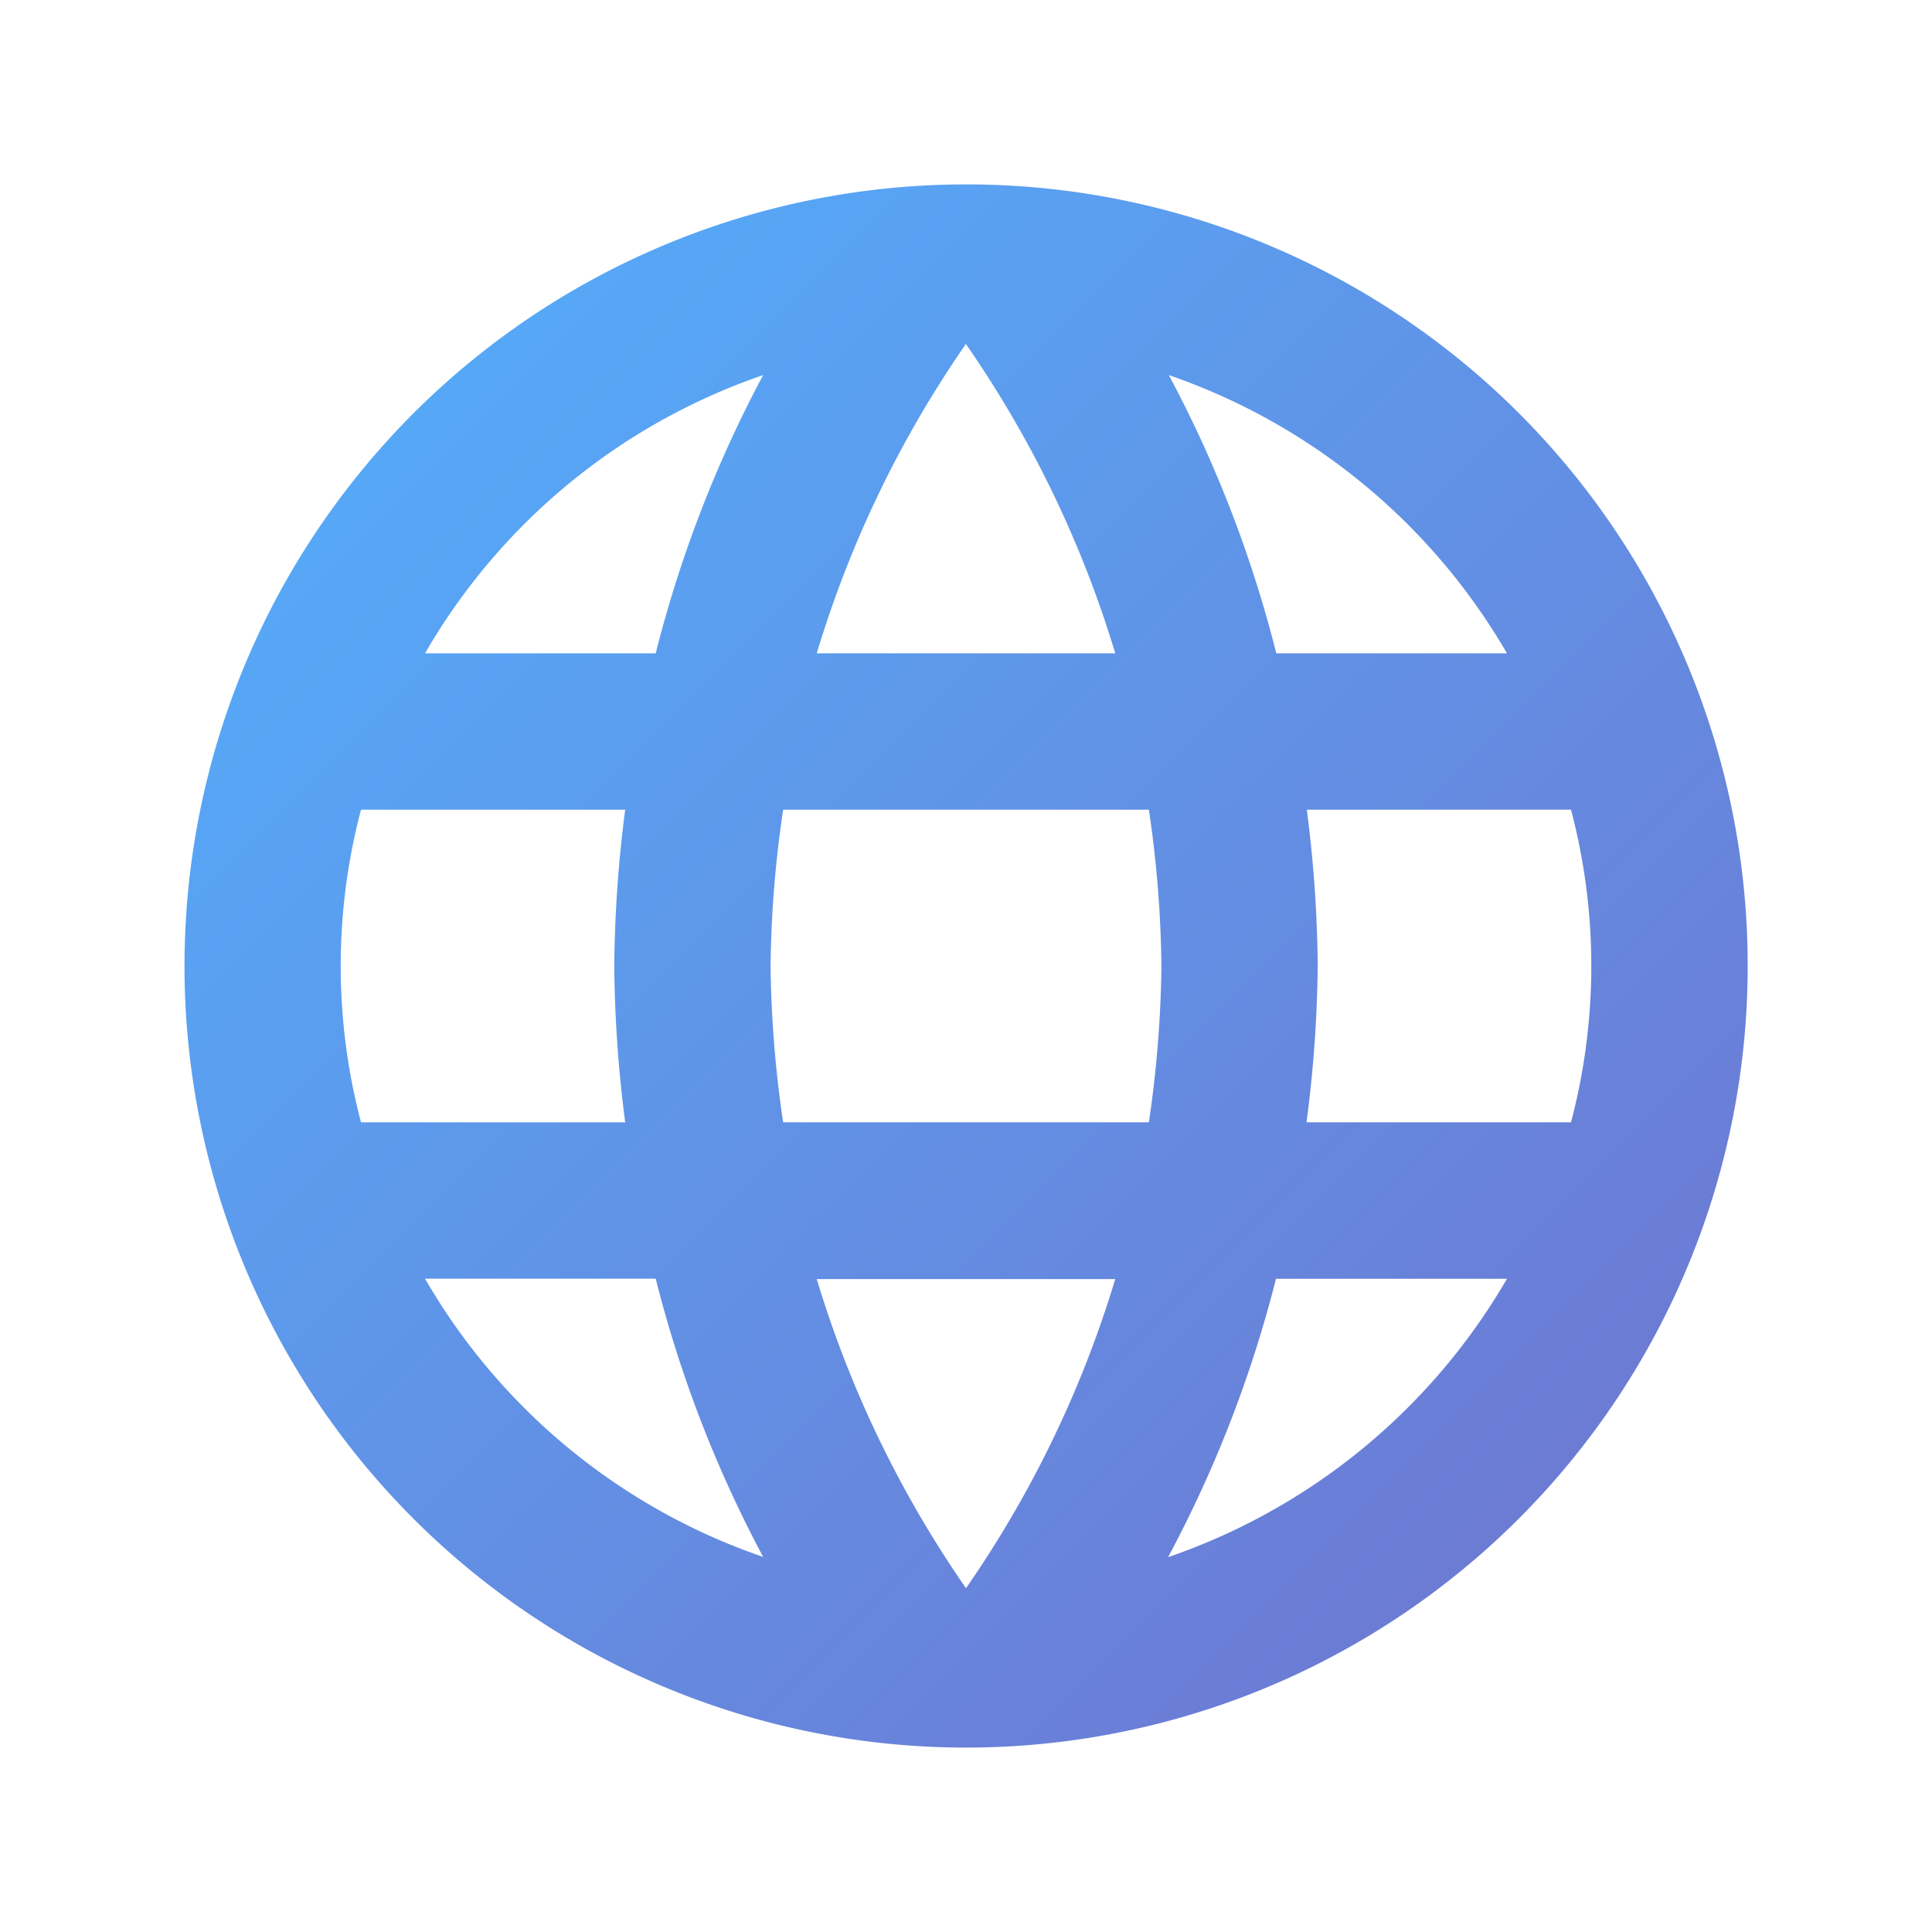
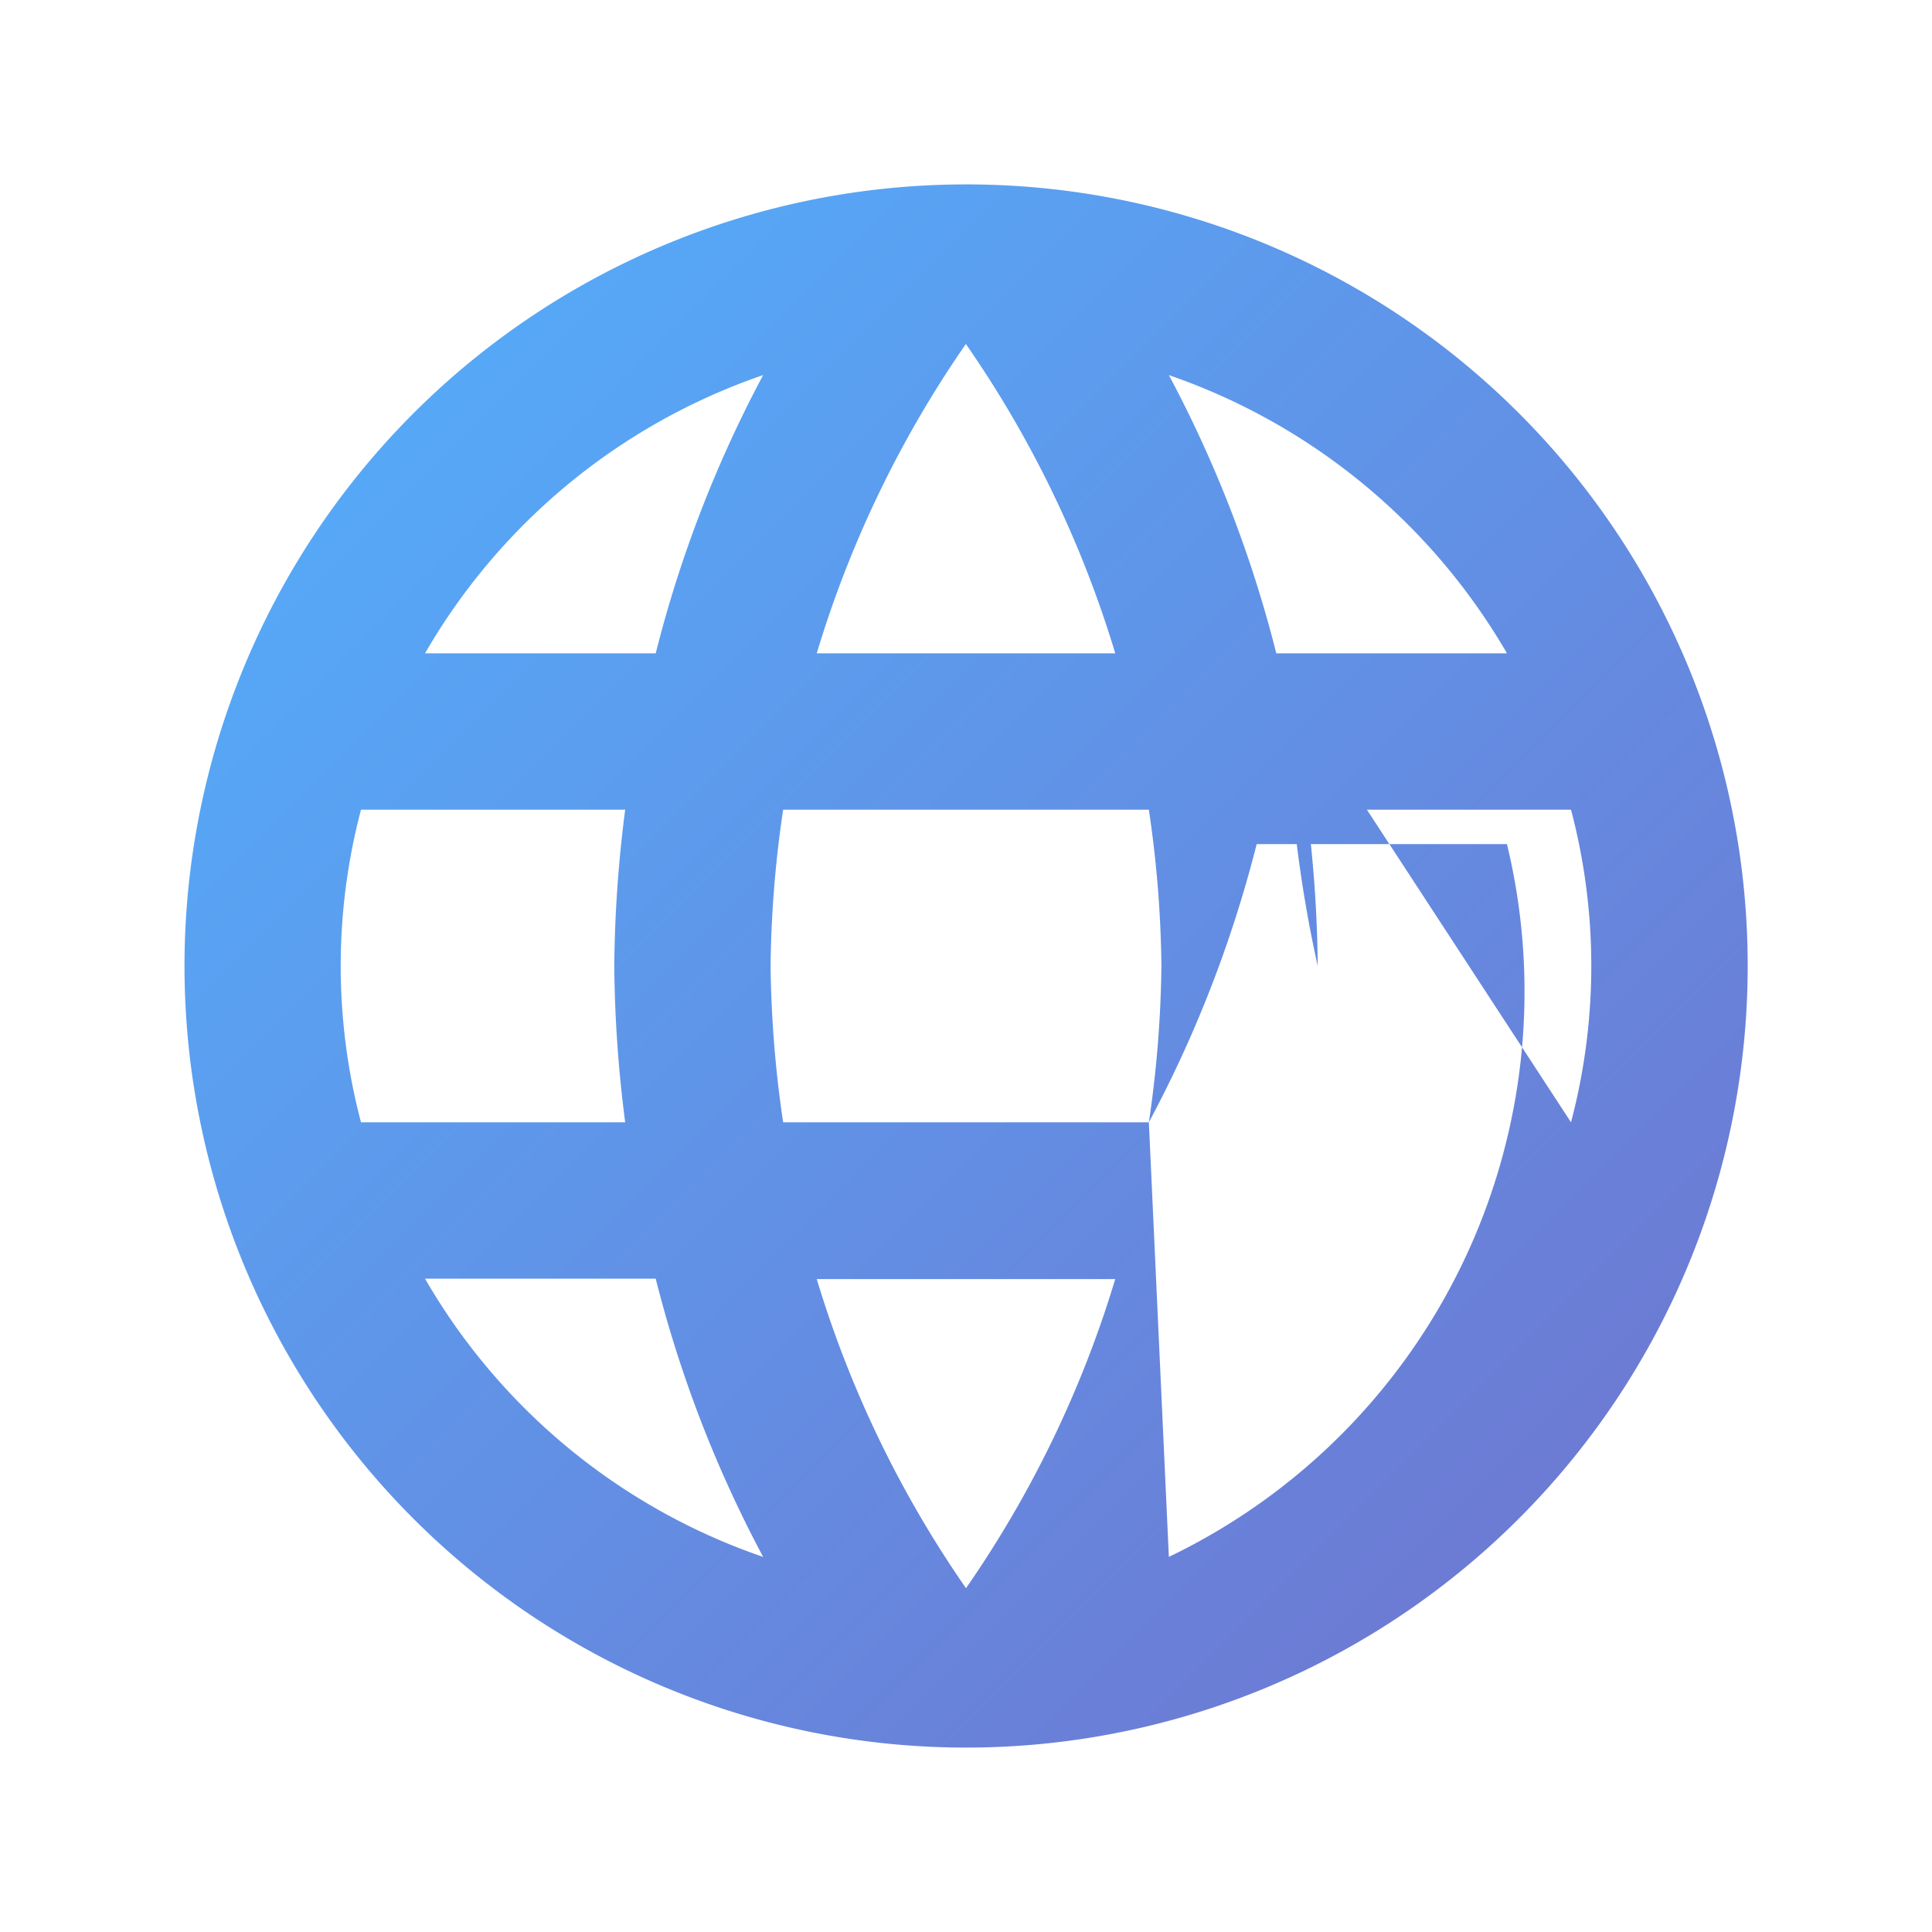
<svg xmlns="http://www.w3.org/2000/svg" viewBox="0 0 200 200">
  <defs>
    <style>.cls-1{fill:none;}.cls-2{fill:url(#linear-gradient);}</style>
    <linearGradient id="linear-gradient" x1="42.76" y1="42.79" x2="157.19" y2="157.21" gradientUnits="userSpaceOnUse">
      <stop offset="0" stop-color="#56a8f7" />
      <stop offset="1" stop-color="#6c7bd4" />
    </linearGradient>
  </defs>
  <g id="Layer_2" data-name="Layer 2">
    <g id="Layer_1-2" data-name="Layer 1">
-       <rect class="cls-1" width="200" height="200" />
-       <path class="cls-2" d="M99.92,19.09a80.91,80.91,0,1,0,81,80.91A80.86,80.86,0,0,0,99.92,19.09ZM156,67.63H132.12A126.88,126.88,0,0,0,121,38.83,64.93,64.93,0,0,1,156,67.63Zm-56-32a113.61,113.61,0,0,1,15.45,32H84.55A113.61,113.61,0,0,1,100,35.59ZM37.37,116.18a63.38,63.38,0,0,1,0-32.36H64.72A133.07,133.07,0,0,0,63.59,100a133.07,133.07,0,0,0,1.13,16.18ZM44,132.37H67.88A126.88,126.88,0,0,0,79,161.17,64.59,64.59,0,0,1,44,132.37ZM67.88,67.63H44a64.59,64.59,0,0,1,35-28.8A126.88,126.88,0,0,0,67.88,67.63ZM100,164.41a113.61,113.61,0,0,1-15.45-32h30.9A113.61,113.61,0,0,1,100,164.41Zm18.93-48.23H81.07A118.75,118.75,0,0,1,79.77,100a117.72,117.72,0,0,1,1.3-16.18h37.86a117.72,117.72,0,0,1,1.3,16.18A118.75,118.75,0,0,1,118.93,116.18Zm2,45a126.88,126.88,0,0,0,11.16-28.8H156A64.93,64.93,0,0,1,121,161.17Zm14.32-45A133.07,133.07,0,0,0,136.41,100a133.07,133.07,0,0,0-1.13-16.18h27.35a63.38,63.38,0,0,1,0,32.36Z" />
+       <path class="cls-2" d="M99.92,19.09a80.91,80.91,0,1,0,81,80.91A80.86,80.86,0,0,0,99.92,19.09ZM156,67.63H132.12A126.88,126.88,0,0,0,121,38.83,64.93,64.93,0,0,1,156,67.63Zm-56-32a113.61,113.61,0,0,1,15.45,32H84.55A113.61,113.61,0,0,1,100,35.59ZM37.37,116.18a63.38,63.38,0,0,1,0-32.36H64.72A133.07,133.07,0,0,0,63.59,100a133.07,133.07,0,0,0,1.13,16.18ZM44,132.37H67.88A126.88,126.88,0,0,0,79,161.17,64.59,64.59,0,0,1,44,132.37ZM67.88,67.63H44a64.59,64.59,0,0,1,35-28.8A126.88,126.88,0,0,0,67.88,67.63ZM100,164.41a113.61,113.61,0,0,1-15.45-32h30.9A113.61,113.61,0,0,1,100,164.41Zm18.93-48.23H81.07A118.75,118.75,0,0,1,79.77,100a117.72,117.72,0,0,1,1.3-16.18h37.86a117.72,117.72,0,0,1,1.3,16.18A118.75,118.75,0,0,1,118.93,116.18Za126.88,126.88,0,0,0,11.16-28.8H156A64.93,64.93,0,0,1,121,161.17Zm14.32-45A133.07,133.07,0,0,0,136.41,100a133.07,133.07,0,0,0-1.13-16.18h27.35a63.38,63.38,0,0,1,0,32.36Z" />
    </g>
  </g>
</svg>